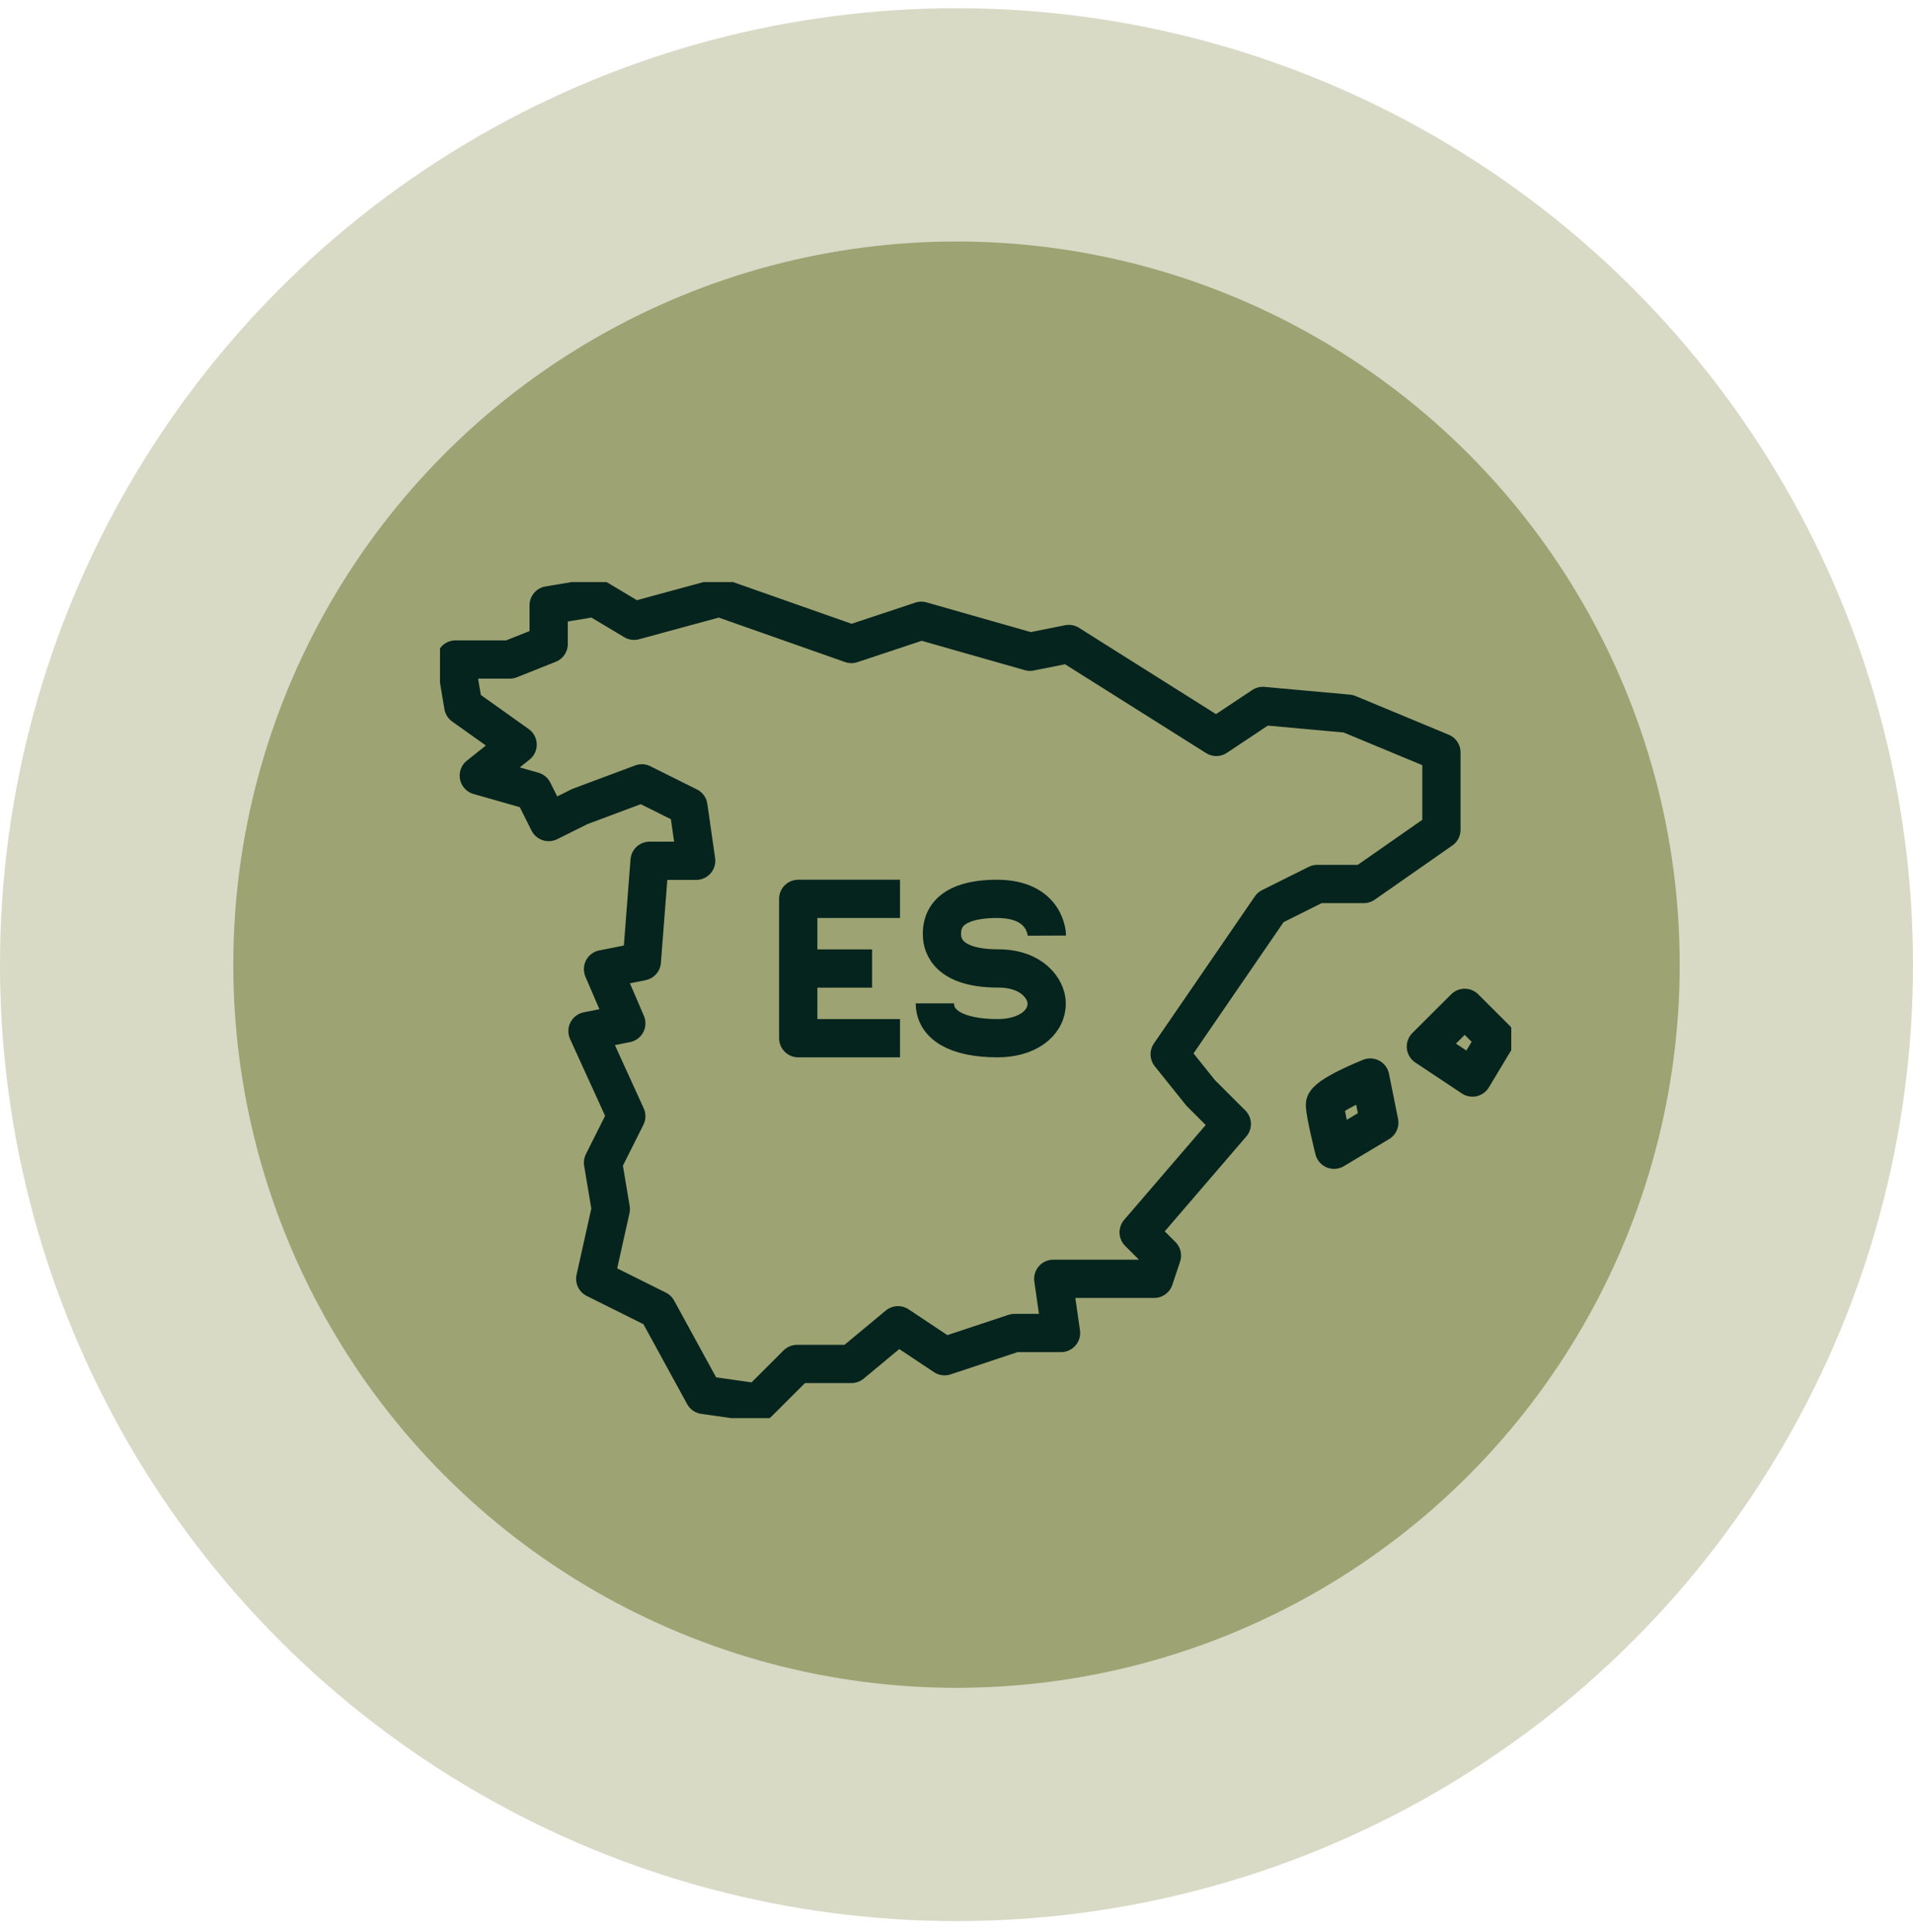
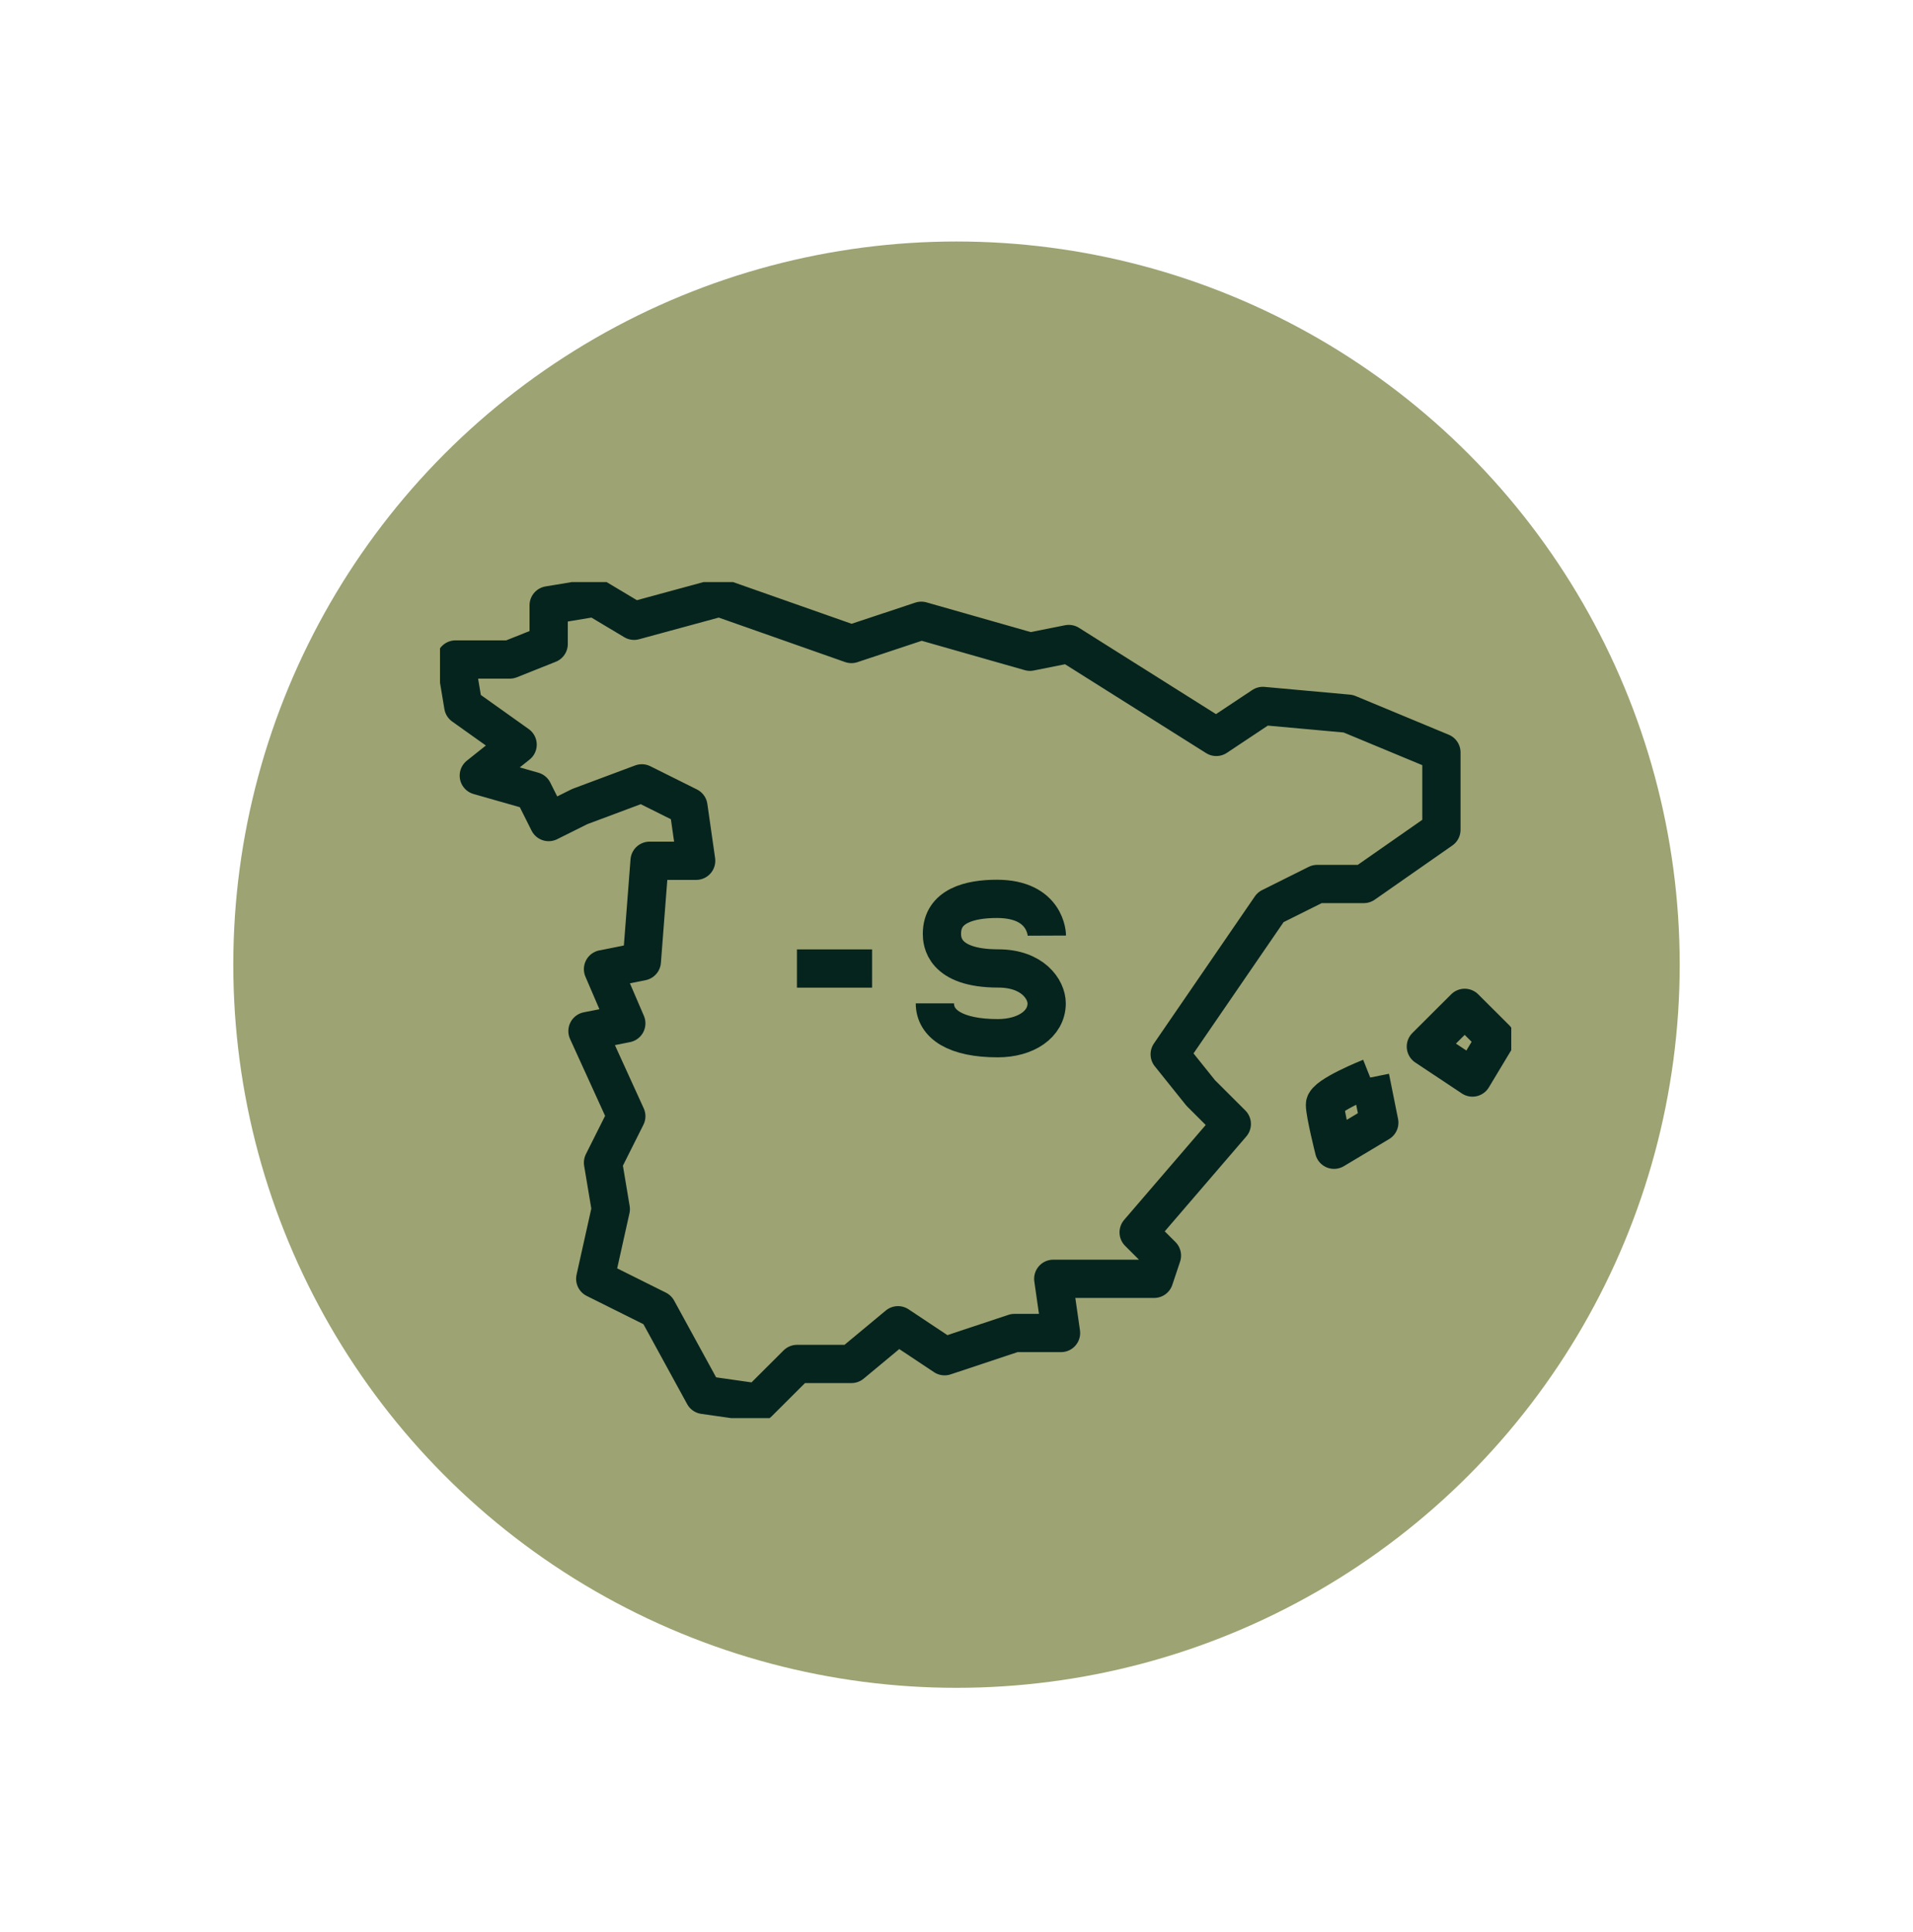
<svg xmlns="http://www.w3.org/2000/svg" width="100" height="101" viewBox="0 0 100 101" fill="none">
-   <circle opacity="0.4" cx="50" cy="50.43" r="50" fill="#9DA372" />
  <circle cx="50" cy="50.43" r="37.805" fill="#9DA372" />
  <g clip-path="url(#clip0_238_626)">
    <path d="M28.681 33.667L26.652 34.477H23.812L24.217 36.905L27.058 38.928L25.029 40.547L27.87 41.357L28.681 42.975L30.304 42.166L33.551 40.952L35.986 42.166L36.391 44.999H33.957L33.551 50.26L31.522 50.665L32.739 53.498L30.71 53.902L32.739 58.354L31.522 60.782L31.928 63.21L31.116 66.853L34.362 68.471L36.797 72.923L39.638 73.328L41.667 71.304H44.507L46.942 69.281L49.377 70.9L53.029 69.686H55.464L55.058 66.853H60.333L60.739 65.638L59.522 64.424L64.391 58.759L62.768 57.14L61.145 55.116L66.42 47.427L68.855 46.213H71.29L75.348 43.38V39.333L70.478 37.31L66.014 36.905L63.58 38.524L55.87 33.667L53.841 34.072L48.16 32.453L44.507 33.667L37.609 31.239L33.145 32.453L31.116 31.239L28.681 31.644V33.667Z" stroke="#06241E" stroke-width="2" stroke-linejoin="round" />
    <path d="M76.565 52.688L74.536 54.712L76.971 56.331L78.188 54.307L76.565 52.688Z" stroke="#06241E" stroke-width="2" stroke-linejoin="round" />
-     <path d="M71.627 56.331C71.627 56.331 69.261 57.273 69.261 57.747C69.261 58.221 69.736 60.106 69.736 60.106L72.101 58.69L71.627 56.331Z" stroke="#06241E" stroke-width="2" stroke-linejoin="round" />
-     <path d="M47.047 46.99H41.727V54.275H47.047" stroke="#06241E" stroke-width="2" stroke-linejoin="round" />
+     <path d="M71.627 56.331C71.627 56.331 69.261 57.273 69.261 57.747C69.261 58.221 69.736 60.106 69.736 60.106L72.101 58.69L71.627 56.331" stroke="#06241E" stroke-width="2" stroke-linejoin="round" />
    <path d="M45.587 50.632H41.659" stroke="#06241E" stroke-width="2" stroke-linejoin="round" />
    <path d="M54.725 48.912C54.725 48.912 54.717 46.99 52.112 46.99C50.7 46.99 49.239 47.354 49.239 48.811C49.239 49.175 49.283 50.628 52.181 50.628C53.983 50.628 54.713 51.725 54.713 52.453C54.713 53.546 53.617 54.275 52.157 54.275C49.965 54.275 48.87 53.546 48.87 52.453" stroke="#06241E" stroke-width="2" stroke-linejoin="round" />
  </g>
  <defs>
    <clipPath id="clip0_238_626">
      <rect width="56" height="43.707" fill="white" transform="translate(23 30.43)" />
    </clipPath>
  </defs>
</svg>